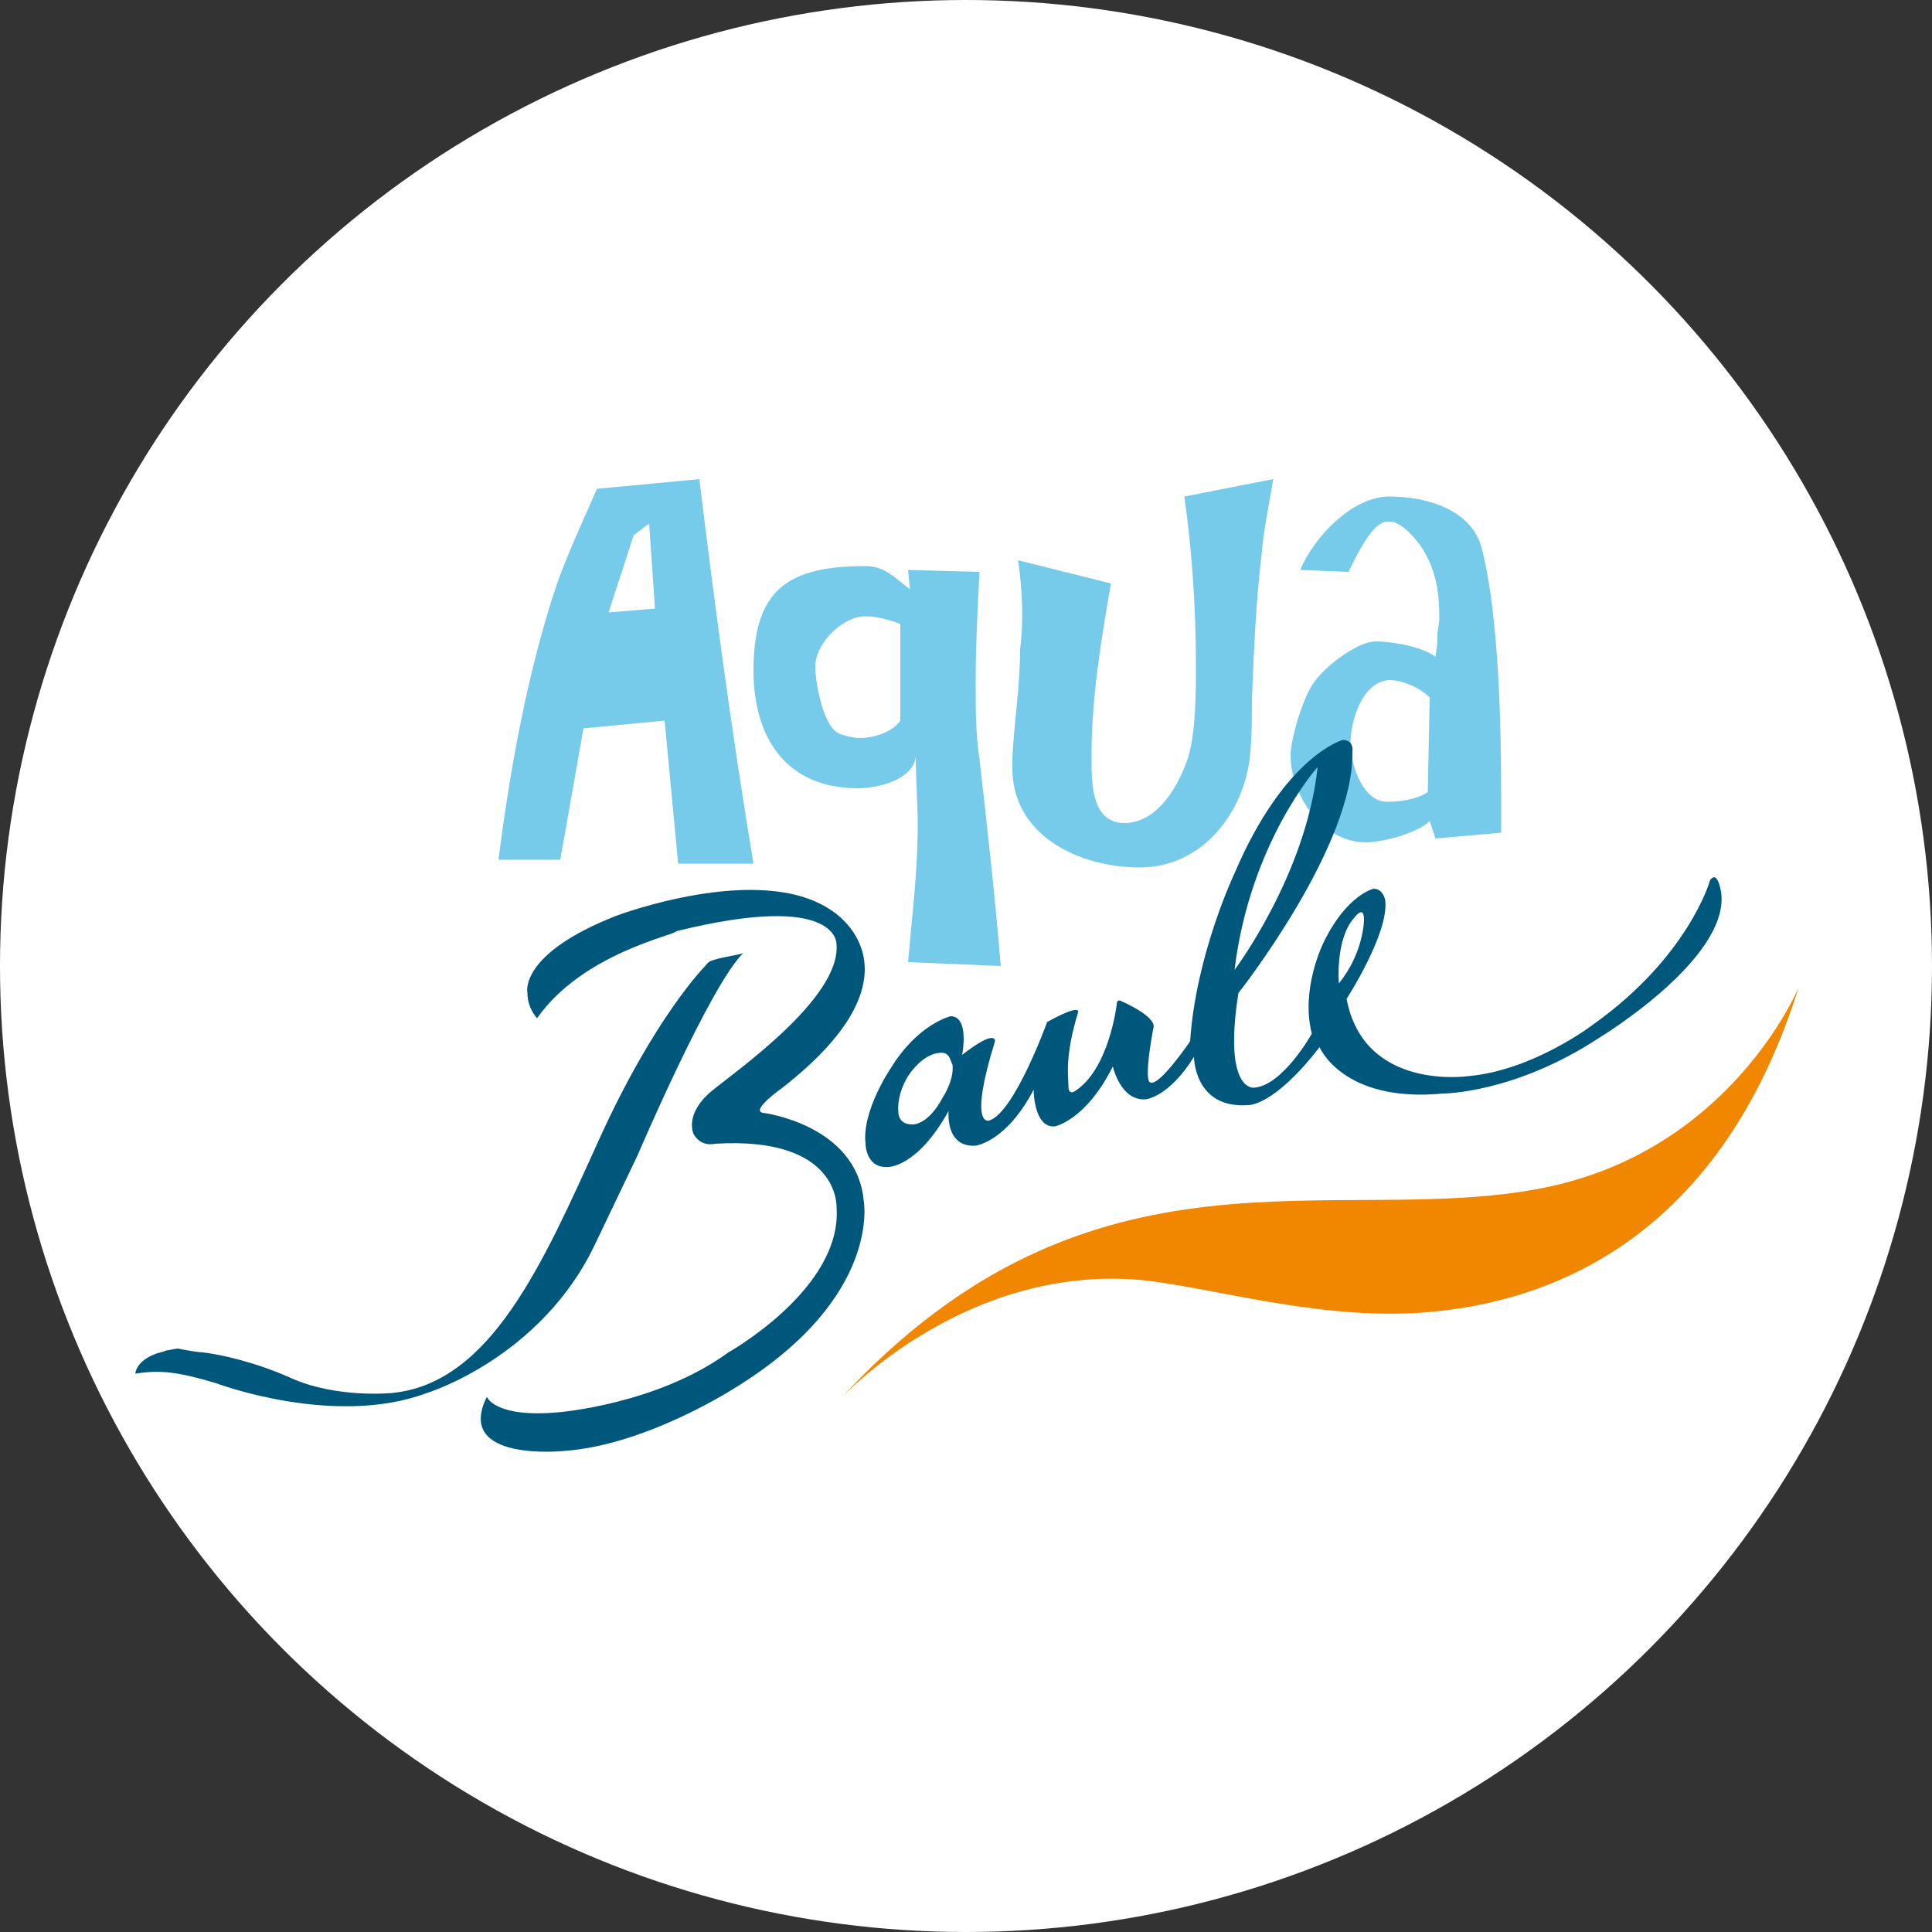
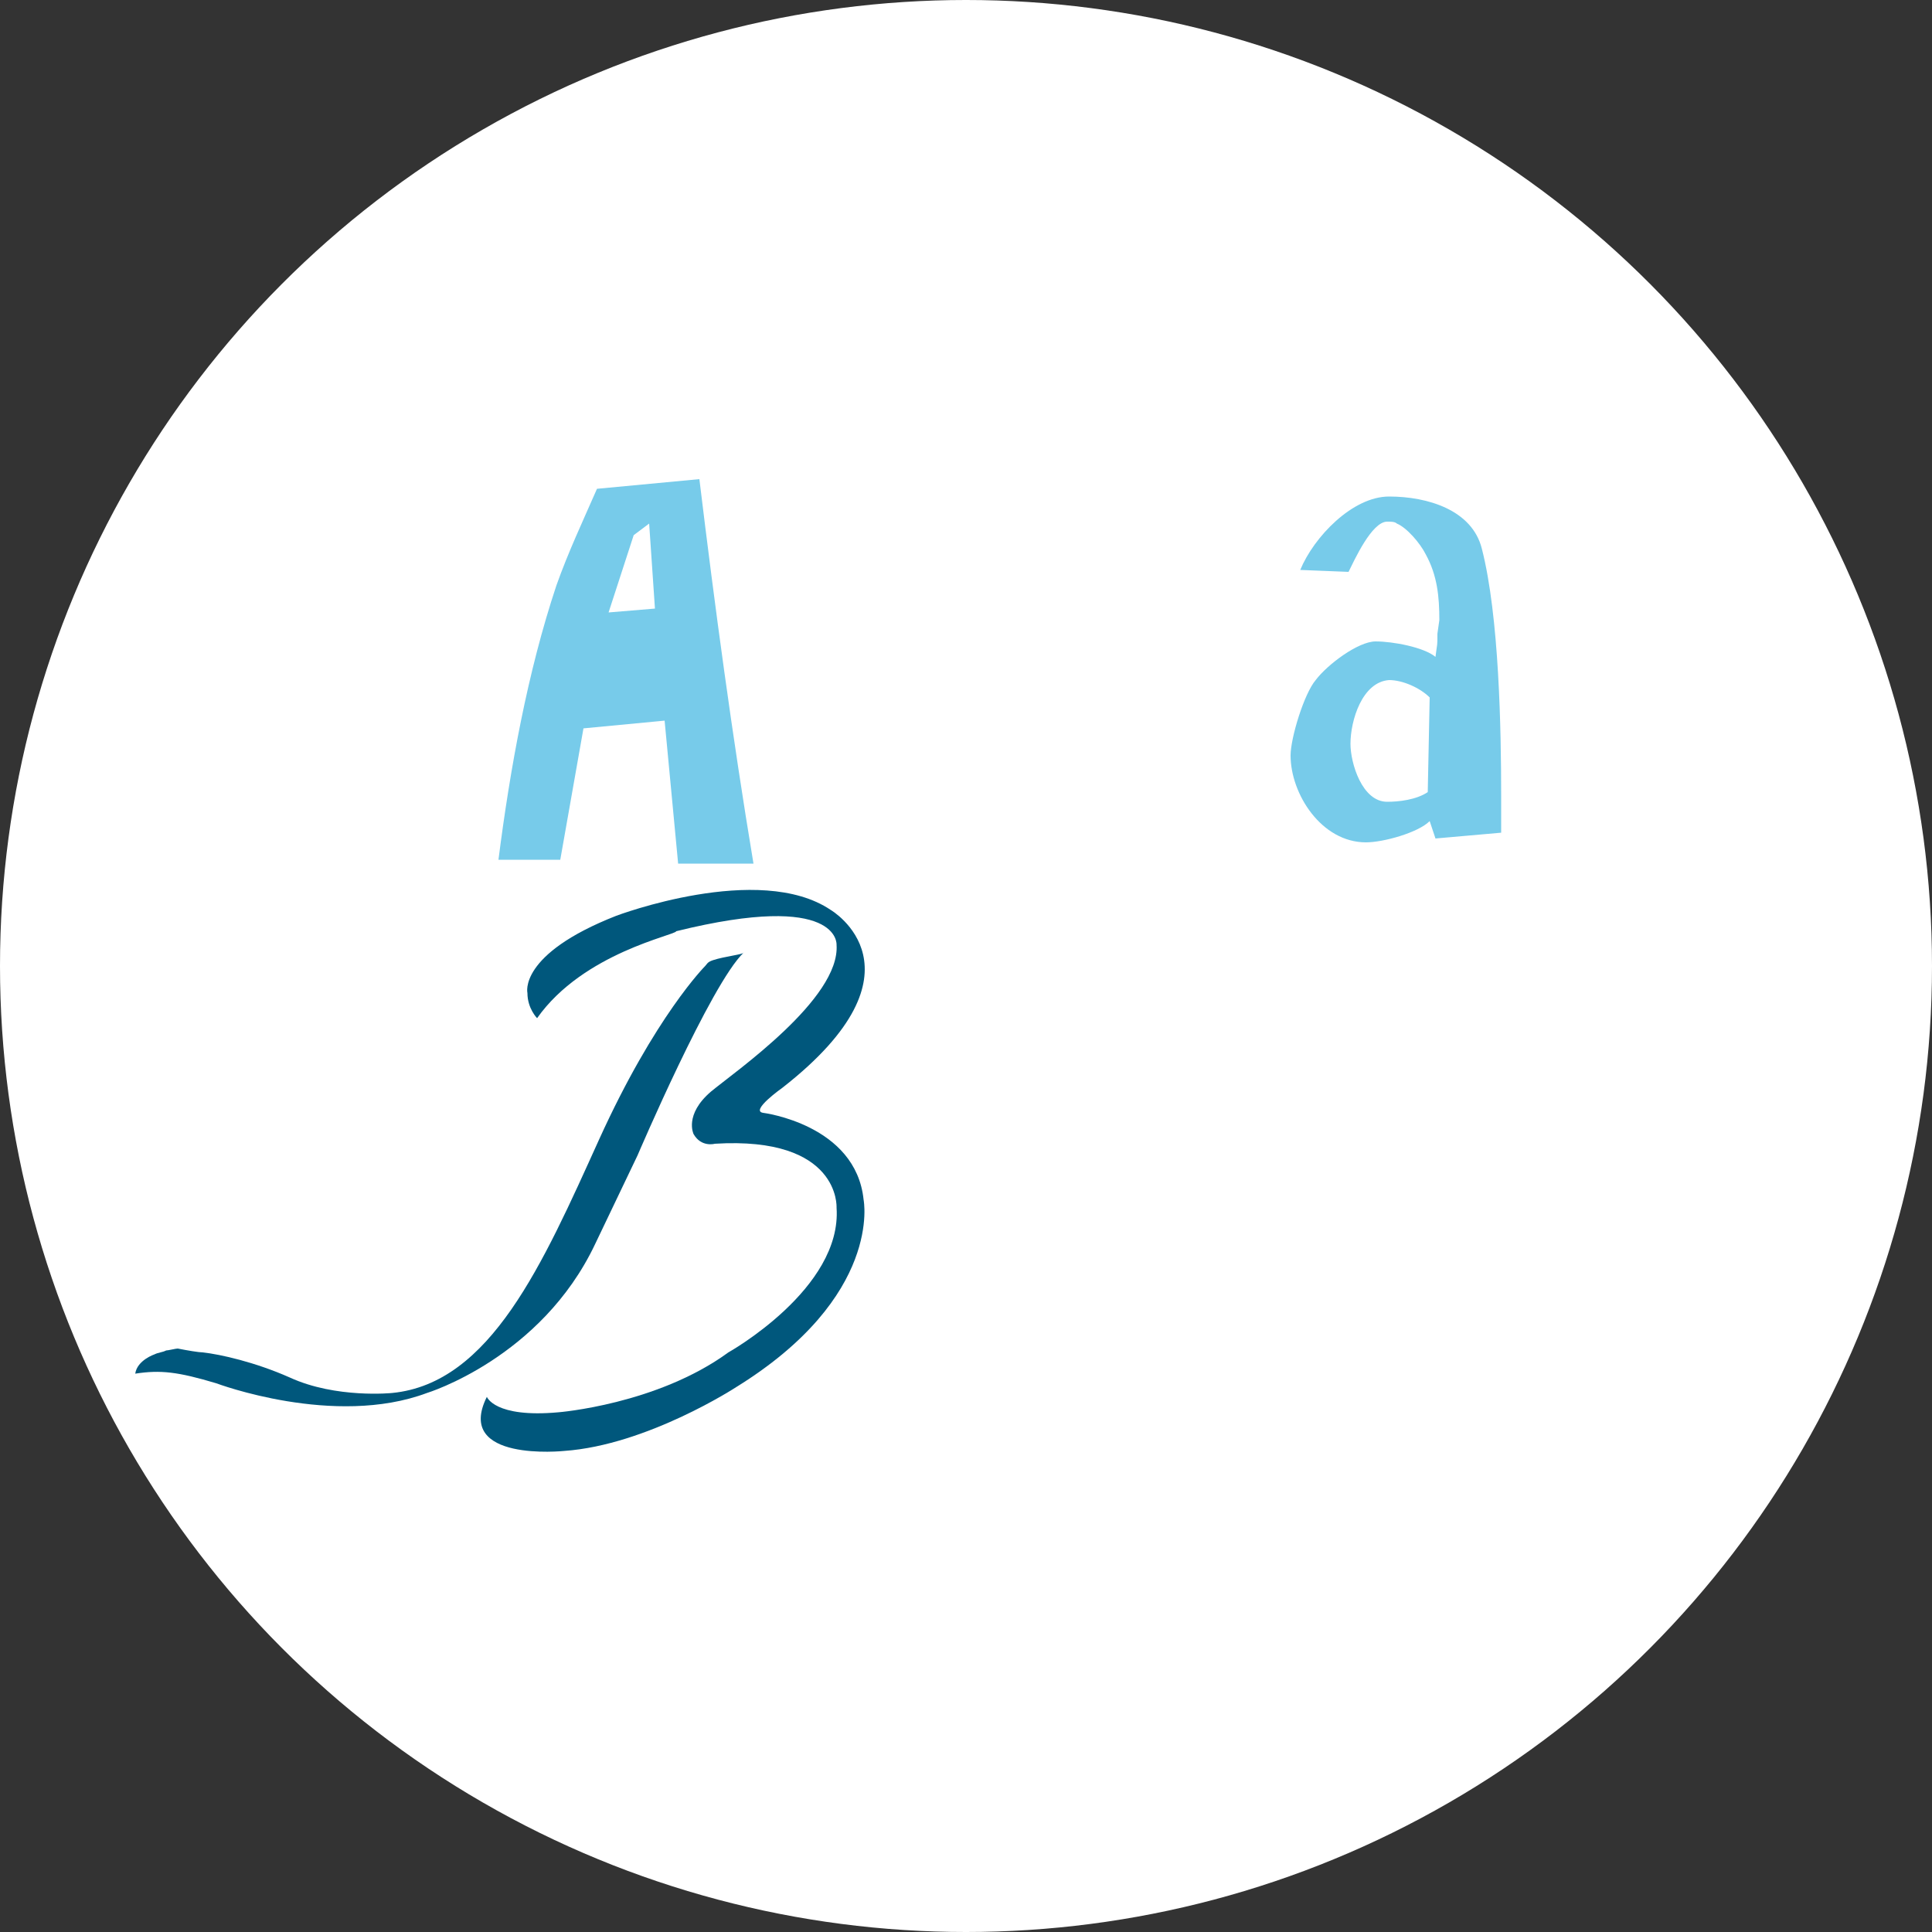
<svg xmlns="http://www.w3.org/2000/svg" version="1.1" id="Calque_1" x="0px" y="0px" width="100px" height="100px" viewBox="0 0 100 100" enable-background="new 0 0 100 100" xml:space="preserve">
  <rect x="0" y="0" width="100" height="100" fill="#333333" stroke="none" />
  <circle fill="#FFFFFF" cx="50" cy="50" r="50" />
  <g>
    <g>
      <path fill="#77CBEA" d="M29,44.5h-3.2c0.6-4.7,1.5-9.7,3-14.2c0.6-1.7,1.4-3.4,2.1-5l5.3-0.5c0.8,6.6,1.7,13.3,2.8,19.9h-3.9    l-0.7-7.4l-4.2,0.4L29,44.5z M31.5,31.7l2.4-0.2l-0.3-4.4l-0.8,0.6L31.5,31.7z" />
-       <path fill="#77CBEA" d="M50.5,35.3c0,1.4,0,2.7,0.2,4c0.4,3.5,0.8,7.1,1.1,10.7L47,49.8c0.2-2.3,0.5-4.7,0.5-7.1    c0-1.2-0.1-2.3-0.1-3.5c-0.2,1.2-2,1.6-3,1.6c-3.7,0-5.4-2.6-5.4-6.1c0-4.2,1.8-5.4,5.8-5.4c1,0,1.5,0.6,2.3,1.2l-0.1-1l3.7,0.1    C50.6,31.5,50.5,33.4,50.5,35.3 M43.5,38c0.3,0.1,0.7,0.2,1,0.2c0.7,0,1.7-0.3,2.1-0.9v-5c-0.5-0.2-1.2-0.4-1.8-0.4    c-1.2,0-2.6,1.4-2.6,2.6C42.2,35.3,42.6,37.7,43.5,38" />
-       <path fill="#77CBEA" d="M52.7,29l4.8,1.2c-0.5,2.9-1,5.9-1,8.8c0,1.3-0.1,3.6,1.7,3.6c1.7,0,2.8-1.9,3.3-3.4    c0.4-1.4,0.4-3.3,0.4-4.8c0-2.9-0.2-5.9-0.6-8.7l4.6-0.9c-0.2,1.3-0.5,2.6-0.6,3.9c-0.3,2.5-0.4,5-0.5,7.5c0,1,0,1.9-0.1,2.9    c-0.3,3-2.5,5.8-5.7,5.8s-6.7-1.7-6.6-5.3v-0.4c0.1-1.9,0.4-3.7,0.4-5.6C53,32,52.9,30.5,52.7,29" />
      <path fill="#77CBEA" d="M74.5,32.1c0-1.2-0.1-2.3-0.7-3.4c-0.3-0.6-1-1.4-1.5-1.6C72.2,27,72,27,71.8,27c-0.8,0-1.7,2-2,2.6    l-2.5-0.1c0.7-1.7,2.7-3.8,4.6-3.8c2,0,4.3,0.7,4.8,2.7c0.9,3.5,1,9.4,1,12.8c0,0.6,0,1.3,0,1.9l-3.4,0.3L74,42.5    c-0.6,0.6-2.4,1.1-3.3,1.1c-2.3,0-3.9-2.5-3.9-4.5c0-0.9,0.7-3.2,1.3-3.9c0.6-0.8,2.2-2,3.1-2s2.5,0.3,3.1,0.8    c0.1-0.8,0.1-0.5,0.1-1.2 M69.9,38.5c0,1,0.6,3,1.9,3c0.6,0,1.5-0.1,2.1-0.5l0.1-4.9c-0.5-0.5-1.4-0.9-2.1-0.9    C70.5,35.3,69.9,37.3,69.9,38.5" />
    </g>
    <g>
      <path fill="#00577C" d="M36.9,49.7c-0.3,0.1-0.3,0.2-0.4,0.3c0,0-2.6,2.6-5.5,9s-5.6,12.6-10.7,13.1c0,0-2.9,0.3-5.3-0.8    c-1.8-0.8-3.6-1.2-4.5-1.3c-0.2,0-0.8-0.1-1.3-0.2c-0.1,0-0.5,0.1-0.6,0.1C8.4,70,8.2,70,8,70.1c0,0-0.9,0.3-1,1    c1.3-0.2,2.2-0.1,4.2,0.5c0,0,6.1,2.3,10.9,0.5c0,0,5.9-1.8,8.7-7.7l2.2-4.6c0,0,3.8-8.9,5.5-10.5C38.5,49.4,37.5,49.5,36.9,49.7z    " />
      <path fill="#00577C" d="M27.8,52.7c0,0-0.5-0.5-0.5-1.3c0,0-0.5-2,4.6-4c0,0,7.4-2.8,11.1-0.3c0,0,5.3,3.1-2.5,9.2    c0,0-1.7,1.2-1,1.3c0,0,4.8,0.6,5.2,4.5c0,0,1,5-6.6,9.7c0,0-4.6,3-8.9,3.3c0,0-5.7,0.6-4-2.8c0,0,0.4,1.1,3.7,0.8    c0,0,5.1-0.4,8.8-3.1c0,0,5.9-3.3,5.6-7.5c0,0,0.2-3.7-6.3-3.3c0,0-0.7,0.2-1.1-0.5c0,0-0.5-1,0.9-2.2c1.2-1,6.7-4.8,6.5-7.6    c0,0,0.2-2.8-8.3-0.7C35,48.4,30.2,49.3,27.8,52.7z" />
-       <path fill="#00577C" d="M49.8,54.6c1.8-1.4,1.7-0.7,1.7-0.7c-1.4,4.5-0.3,4.1-0.3,4.1c1.3-0.4,3-5.1,3-5.1c1.8-1,1.6-0.5,1.6-0.5    c-0.7,2.3-0.5,3.3-0.5,3.8s0.3,0.3,0.3,0.3c1.8-1.1,2.2-4.5,2.2-4.5c0-0.3,0.2-0.2,0.2-0.2c2,0.9,1.7,1.4,1.7,1.4    c-0.5,2.7-0.2,2.8-0.2,2.8c0.4,0.4,2.1-2.1,2.1-2.1c0.3-4.5,2.3-8.7,2.3-8.7c2.6-6.1,5.6-6.9,5.6-6.9c0.6,0,0.5,0.6,0.5,0.6    c0.1,4.9-5.9,12.5-5.9,12.5c-0.8,5.1,0.8,4.9,0.8,4.9c1.5-0.1,3-2.8,3-2.8c-0.6-2.3,0.6-4.7,0.6-4.7c1.2-2.5,2.6-2.8,2.6-2.8    c0.5,0,0.6,0.6,0.6,0.6c0.2,1.7-2,5.1-2,5.1c0.9,4.8,6.3,4,6.3,4c3.4-0.3,6.5-2.7,6.5-2.7c4.9-3.5,6-7.4,6-7.4    c0-0.1,0.2-0.2,0.2-0.2c0.3,0,0.4,0.9,0.4,0.9c0.3,3.4-6.3,7.4-6.3,7.4c-4.4,2.9-8.1,2.9-8.1,2.9c-5.2,0.5-6.4-2.4-6.4-2.4    c-2.4,3.1-3.7,3-3.7,3c-2.8,0.2-2.8-2.5-2.8-2.5c-1.3,2.1-2.5,2.2-2.5,2.2c-1.3,0.1-1.7-1.7-1.7-1.7c-1.4,2.8-3,3.1-3,3.1    c-1.1,0.1-1.1-1.9-1.1-1.9c-1.4,2.7-3,2.9-3,2.9c-1.6,0.1-1.4-1.8-1.4-1.8c-1.6,2.9-3.1,2.9-3.1,2.9c-1.2,0.1-1.2-1.2-1.2-1.2    c-0.2-1.7,1.3-3.9,1.3-3.9c1.4-2.3,3.1-2.7,3.1-2.7C50.2,52.6,49.8,54.6,49.8,54.6z M48.6,54.5c0,0-0.8,0-1.6,1.2    c0,0-0.6,0.9-0.5,1.9c0,0,0,0.6,0.7,0.6c0,0,0.8,0.1,1.6-1.4c0,0,0.6-0.9,0.5-1.7C49.2,55,49.2,54.4,48.6,54.5z M68.2,39.7    c0,0-3.5,3.9-4.3,10.5C63.9,50.2,67.6,45.3,68.2,39.7z M70.6,47.6c0-0.8-0.5-0.1-0.5-0.1c-1,1.1-0.8,3.4-0.8,3.4    C70.6,49.3,70.6,47.6,70.6,47.6z" />
    </g>
-     <path fill="#F18700" d="M43.5,72.4c0,0,6.6-7.2,16-6.1c3.9,0.5,9.2,2.1,14.6,1.6c7.6-0.7,15.3-5,19-16.8c0,0-3.5,8.5-13.3,10.4   C69.1,63.6,56.5,58.3,43.5,72.4" />
  </g>
</svg>